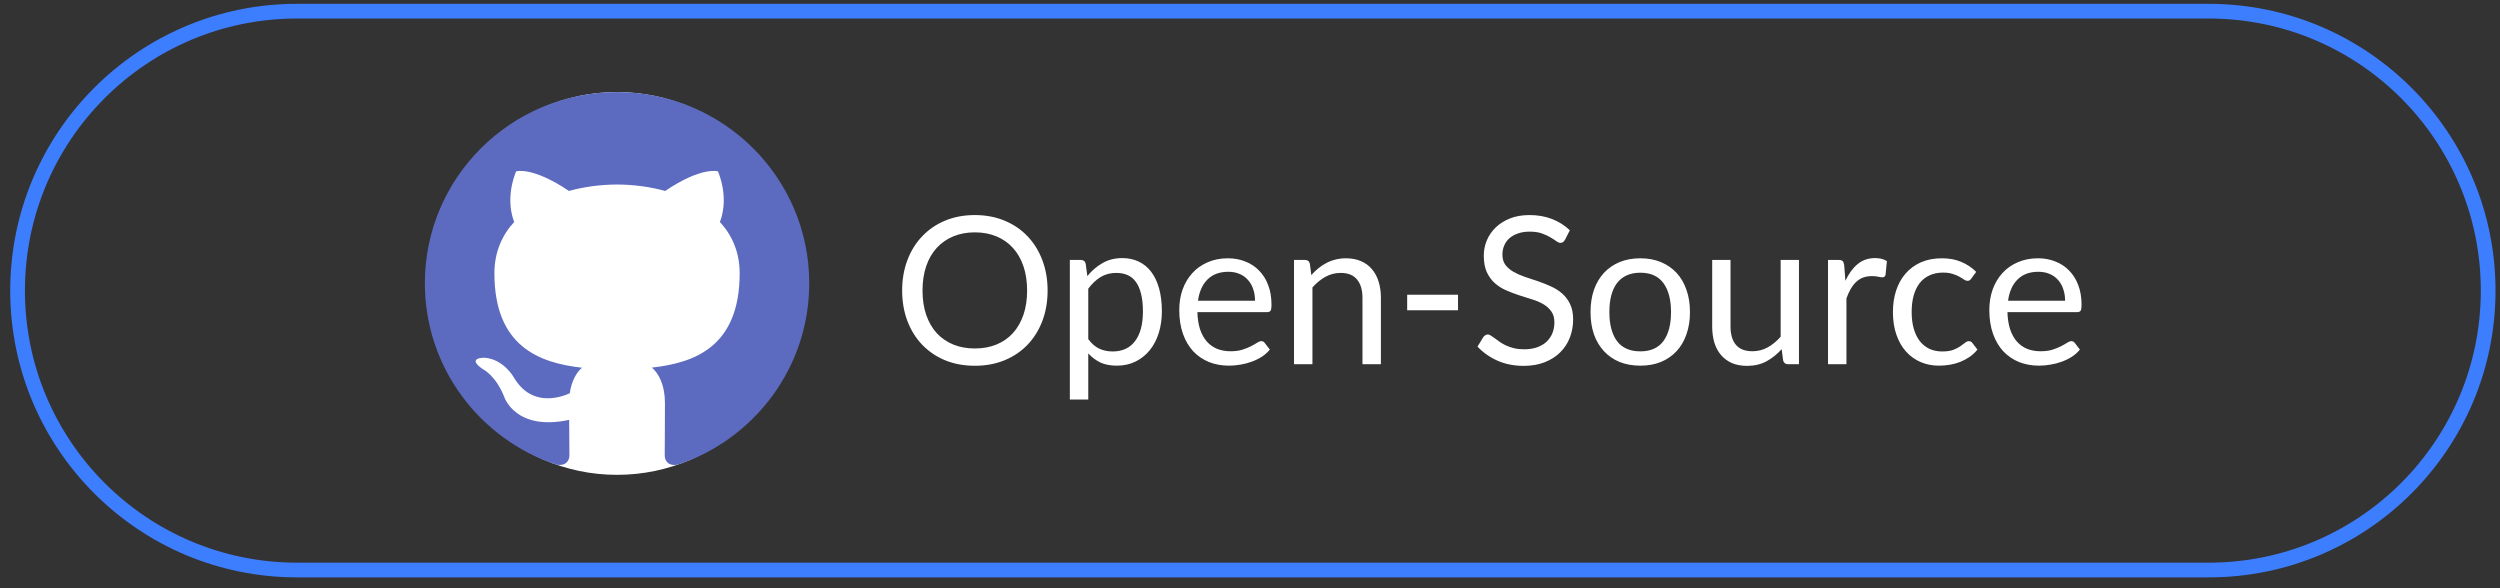
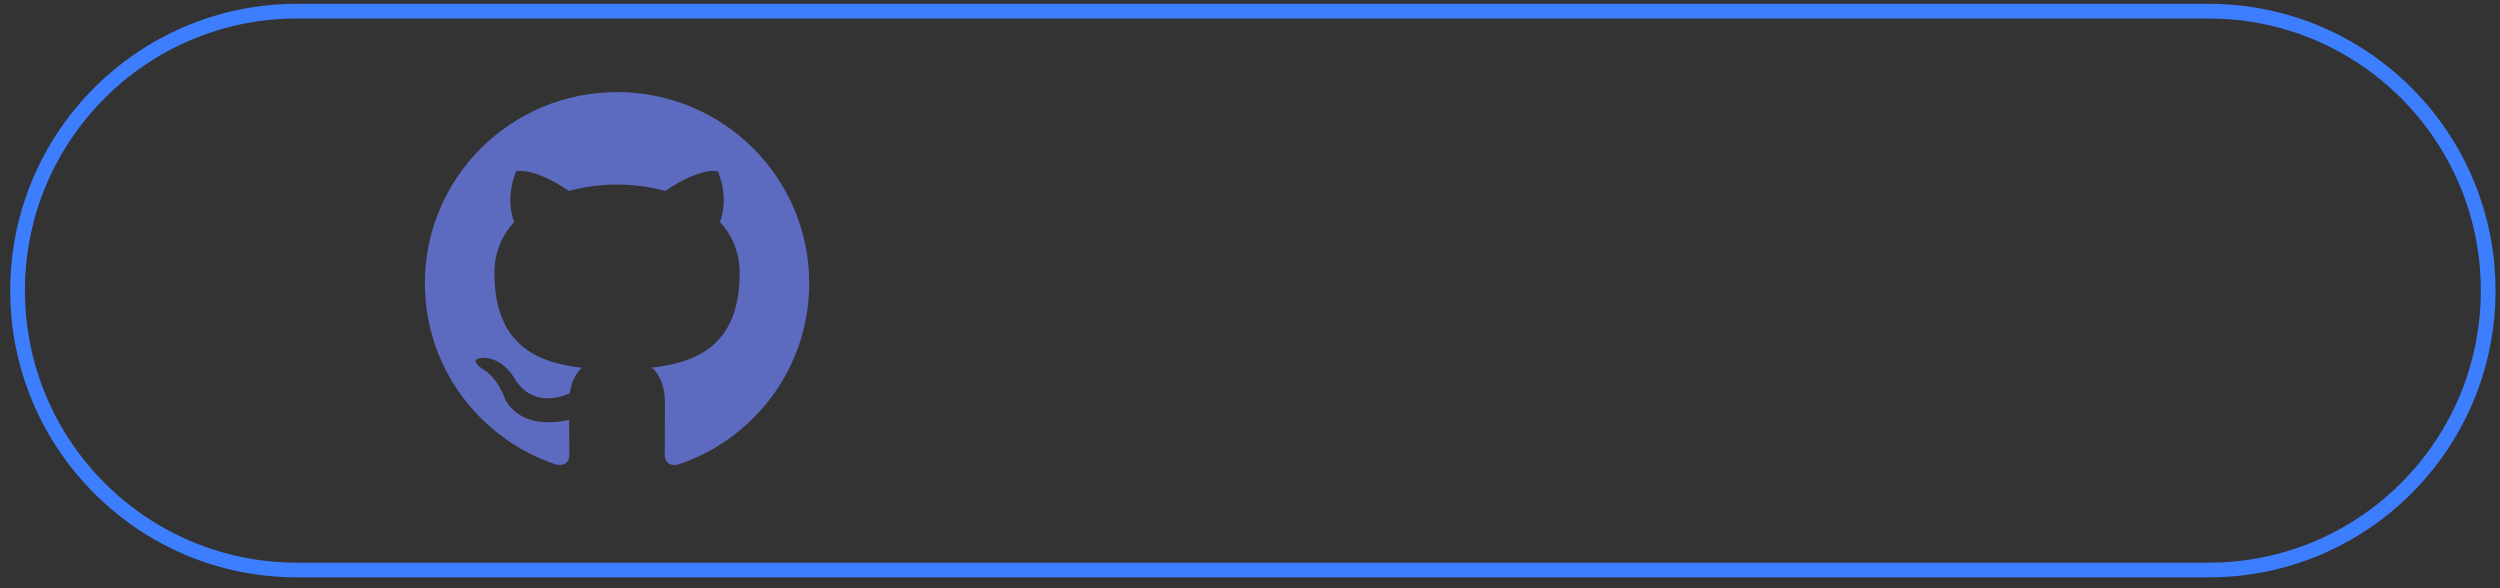
<svg xmlns="http://www.w3.org/2000/svg" width="170" height="40" viewBox="0 0 170 40" fill="none">
  <rect x="0" y="0" width="170" height="40" fill="#333333" stroke="none" />
-   <path d="M71.237 19.755C71.237 20.506 71.118 21.197 70.879 21.827C70.641 22.452 70.305 22.991 69.871 23.444C69.438 23.896 68.915 24.249 68.303 24.501C67.697 24.748 67.025 24.872 66.287 24.872C65.55 24.872 64.878 24.748 64.272 24.501C63.665 24.249 63.145 23.896 62.711 23.444C62.276 22.991 61.941 22.452 61.703 21.827C61.465 21.197 61.346 20.506 61.346 19.755C61.346 19.003 61.465 18.315 61.703 17.69C61.941 17.06 62.276 16.518 62.711 16.066C63.145 15.608 63.665 15.254 64.272 15.002C64.878 14.75 65.55 14.624 66.287 14.624C67.025 14.624 67.697 14.75 68.303 15.002C68.915 15.254 69.438 15.608 69.871 16.066C70.305 16.518 70.641 17.06 70.879 17.69C71.118 18.315 71.237 19.003 71.237 19.755ZM69.844 19.755C69.844 19.139 69.76 18.586 69.591 18.096C69.424 17.606 69.186 17.193 68.877 16.857C68.57 16.516 68.196 16.255 67.757 16.073C67.319 15.891 66.829 15.8 66.287 15.8C65.751 15.8 65.263 15.891 64.825 16.073C64.386 16.255 64.01 16.516 63.697 16.857C63.389 17.193 63.151 17.606 62.983 18.096C62.816 18.586 62.731 19.139 62.731 19.755C62.731 20.371 62.816 20.924 62.983 21.414C63.151 21.899 63.389 22.312 63.697 22.653C64.01 22.989 64.386 23.248 64.825 23.43C65.263 23.607 65.751 23.696 66.287 23.696C66.829 23.696 67.319 23.607 67.757 23.43C68.196 23.248 68.57 22.989 68.877 22.653C69.186 22.312 69.424 21.899 69.591 21.414C69.76 20.924 69.844 20.371 69.844 19.755ZM74.002 23.059C74.23 23.367 74.48 23.584 74.751 23.71C75.021 23.836 75.325 23.899 75.661 23.899C76.323 23.899 76.832 23.663 77.187 23.192C77.541 22.721 77.719 22.049 77.719 21.176C77.719 20.714 77.677 20.317 77.593 19.986C77.513 19.654 77.397 19.384 77.243 19.174C77.089 18.959 76.9 18.803 76.676 18.705C76.452 18.607 76.197 18.558 75.913 18.558C75.507 18.558 75.15 18.651 74.842 18.838C74.538 19.024 74.258 19.288 74.002 19.629V23.059ZM73.939 18.775C74.237 18.406 74.583 18.11 74.975 17.886C75.367 17.662 75.815 17.55 76.319 17.55C76.729 17.55 77.1 17.629 77.432 17.788C77.763 17.942 78.045 18.173 78.279 18.481C78.512 18.784 78.692 19.162 78.818 19.615C78.944 20.067 79.007 20.588 79.007 21.176C79.007 21.698 78.937 22.186 78.797 22.639C78.657 23.087 78.454 23.477 78.188 23.808C77.926 24.134 77.604 24.393 77.222 24.585C76.844 24.771 76.417 24.865 75.941 24.865C75.507 24.865 75.133 24.793 74.821 24.648C74.513 24.498 74.24 24.293 74.002 24.032V27.168H72.749V17.676H73.498C73.675 17.676 73.785 17.762 73.827 17.935L73.939 18.775ZM85.342 20.448C85.342 20.159 85.3 19.895 85.216 19.657C85.137 19.414 85.018 19.206 84.859 19.034C84.705 18.857 84.516 18.721 84.292 18.628C84.068 18.53 83.814 18.481 83.529 18.481C82.932 18.481 82.458 18.656 82.108 19.006C81.763 19.351 81.548 19.832 81.464 20.448H85.342ZM86.35 23.773C86.196 23.959 86.012 24.123 85.797 24.263C85.583 24.398 85.352 24.51 85.104 24.599C84.862 24.688 84.61 24.753 84.348 24.795C84.087 24.841 83.828 24.865 83.571 24.865C83.081 24.865 82.629 24.783 82.213 24.62C81.803 24.452 81.446 24.209 81.142 23.892C80.844 23.57 80.61 23.173 80.442 22.702C80.274 22.23 80.19 21.689 80.19 21.078C80.19 20.583 80.265 20.121 80.414 19.692C80.568 19.262 80.788 18.892 81.072 18.579C81.357 18.262 81.705 18.014 82.115 17.837C82.526 17.655 82.988 17.564 83.501 17.564C83.926 17.564 84.318 17.636 84.677 17.781C85.041 17.921 85.354 18.126 85.615 18.397C85.881 18.663 86.089 18.994 86.238 19.391C86.388 19.783 86.462 20.231 86.462 20.735C86.462 20.931 86.441 21.061 86.399 21.127C86.357 21.192 86.278 21.225 86.161 21.225H81.422C81.436 21.673 81.497 22.062 81.604 22.394C81.716 22.725 81.87 23.003 82.066 23.227C82.262 23.446 82.496 23.612 82.766 23.724C83.037 23.831 83.34 23.885 83.676 23.885C83.989 23.885 84.257 23.85 84.481 23.78C84.71 23.705 84.906 23.626 85.069 23.542C85.233 23.458 85.368 23.381 85.475 23.311C85.587 23.236 85.683 23.199 85.762 23.199C85.865 23.199 85.944 23.238 86 23.318L86.35 23.773ZM89.169 18.705C89.323 18.532 89.486 18.376 89.659 18.236C89.832 18.096 90.013 17.977 90.205 17.879C90.401 17.776 90.606 17.699 90.821 17.648C91.04 17.592 91.276 17.564 91.528 17.564C91.915 17.564 92.256 17.629 92.55 17.76C92.849 17.886 93.096 18.068 93.292 18.306C93.493 18.539 93.644 18.822 93.747 19.153C93.85 19.484 93.901 19.851 93.901 20.252V24.767H92.648V20.252C92.648 19.715 92.524 19.3 92.277 19.006C92.034 18.707 91.663 18.558 91.164 18.558C90.795 18.558 90.45 18.646 90.128 18.824C89.811 19.001 89.516 19.241 89.246 19.545V24.767H87.993V17.676H88.742C88.919 17.676 89.029 17.762 89.071 17.935L89.169 18.705ZM95.688 20.042H99.145V21.099H95.688V20.042ZM106.42 16.304C106.378 16.374 106.331 16.427 106.28 16.465C106.233 16.497 106.175 16.514 106.105 16.514C106.025 16.514 105.932 16.474 105.825 16.395C105.717 16.316 105.582 16.229 105.419 16.136C105.26 16.038 105.066 15.949 104.838 15.87C104.614 15.79 104.341 15.751 104.019 15.751C103.715 15.751 103.447 15.793 103.214 15.877C102.985 15.956 102.791 16.066 102.633 16.206C102.479 16.346 102.362 16.512 102.283 16.703C102.203 16.89 102.164 17.093 102.164 17.312C102.164 17.592 102.231 17.825 102.367 18.012C102.507 18.194 102.689 18.35 102.913 18.481C103.141 18.611 103.398 18.726 103.683 18.824C103.972 18.917 104.266 19.015 104.565 19.118C104.868 19.221 105.162 19.337 105.447 19.468C105.736 19.594 105.993 19.755 106.217 19.951C106.445 20.147 106.627 20.387 106.763 20.672C106.903 20.956 106.973 21.306 106.973 21.722C106.973 22.16 106.898 22.573 106.749 22.961C106.599 23.343 106.38 23.677 106.091 23.962C105.806 24.247 105.454 24.471 105.034 24.634C104.618 24.797 104.145 24.879 103.613 24.879C102.959 24.879 102.367 24.762 101.835 24.529C101.303 24.291 100.848 23.971 100.47 23.57L100.862 22.926C100.899 22.875 100.943 22.832 100.995 22.8C101.051 22.762 101.111 22.744 101.177 22.744C101.237 22.744 101.305 22.77 101.38 22.821C101.459 22.867 101.548 22.928 101.646 23.003C101.744 23.078 101.856 23.159 101.982 23.248C102.108 23.337 102.25 23.418 102.409 23.493C102.572 23.567 102.756 23.631 102.962 23.682C103.167 23.729 103.398 23.752 103.655 23.752C103.977 23.752 104.264 23.707 104.516 23.619C104.768 23.53 104.98 23.407 105.153 23.248C105.33 23.084 105.465 22.891 105.559 22.667C105.652 22.443 105.699 22.193 105.699 21.918C105.699 21.614 105.629 21.367 105.489 21.176C105.353 20.98 105.174 20.817 104.95 20.686C104.726 20.555 104.469 20.445 104.18 20.357C103.89 20.264 103.596 20.17 103.298 20.077C102.999 19.979 102.705 19.867 102.416 19.741C102.126 19.615 101.87 19.451 101.646 19.251C101.422 19.05 101.24 18.8 101.1 18.502C100.964 18.198 100.897 17.825 100.897 17.382C100.897 17.027 100.964 16.684 101.1 16.353C101.24 16.021 101.44 15.727 101.702 15.471C101.968 15.214 102.292 15.009 102.675 14.855C103.062 14.701 103.505 14.624 104.005 14.624C104.565 14.624 105.073 14.713 105.531 14.89C105.993 15.067 106.399 15.324 106.749 15.66L106.42 16.304ZM111.544 17.564C112.062 17.564 112.529 17.65 112.944 17.823C113.36 17.995 113.714 18.241 114.008 18.558C114.302 18.875 114.526 19.26 114.68 19.713C114.839 20.161 114.918 20.663 114.918 21.218C114.918 21.778 114.839 22.282 114.68 22.73C114.526 23.178 114.302 23.561 114.008 23.878C113.714 24.195 113.36 24.44 112.944 24.613C112.529 24.781 112.062 24.865 111.544 24.865C111.022 24.865 110.55 24.781 110.13 24.613C109.715 24.44 109.36 24.195 109.066 23.878C108.772 23.561 108.546 23.178 108.387 22.73C108.233 22.282 108.156 21.778 108.156 21.218C108.156 20.663 108.233 20.161 108.387 19.713C108.546 19.26 108.772 18.875 109.066 18.558C109.36 18.241 109.715 17.995 110.13 17.823C110.55 17.65 111.022 17.564 111.544 17.564ZM111.544 23.892C112.244 23.892 112.767 23.659 113.112 23.192C113.458 22.721 113.63 22.065 113.63 21.225C113.63 20.38 113.458 19.722 113.112 19.251C112.767 18.779 112.244 18.544 111.544 18.544C111.19 18.544 110.879 18.605 110.613 18.726C110.352 18.847 110.133 19.022 109.955 19.251C109.783 19.48 109.652 19.762 109.563 20.098C109.479 20.429 109.437 20.805 109.437 21.225C109.437 22.065 109.61 22.721 109.955 23.192C110.305 23.659 110.835 23.892 111.544 23.892ZM122.33 17.676V24.767H121.588C121.41 24.767 121.298 24.68 121.252 24.508L121.154 23.745C120.846 24.085 120.5 24.361 120.118 24.571C119.735 24.776 119.296 24.879 118.802 24.879C118.414 24.879 118.071 24.816 117.773 24.69C117.479 24.559 117.231 24.377 117.031 24.144C116.83 23.91 116.678 23.628 116.576 23.297C116.478 22.965 116.429 22.599 116.429 22.198V17.676H117.675V22.198C117.675 22.735 117.796 23.15 118.039 23.444C118.286 23.738 118.662 23.885 119.166 23.885C119.534 23.885 119.877 23.799 120.195 23.626C120.517 23.448 120.813 23.206 121.084 22.898V17.676H122.33ZM125.488 19.097C125.712 18.611 125.988 18.233 126.314 17.963C126.641 17.688 127.04 17.55 127.511 17.55C127.661 17.55 127.803 17.566 127.938 17.599C128.078 17.631 128.202 17.683 128.309 17.753L128.218 18.684C128.19 18.8 128.12 18.859 128.008 18.859C127.943 18.859 127.847 18.845 127.721 18.817C127.595 18.789 127.453 18.775 127.294 18.775C127.07 18.775 126.87 18.808 126.692 18.873C126.52 18.938 126.363 19.036 126.223 19.167C126.088 19.293 125.964 19.451 125.852 19.643C125.745 19.829 125.647 20.044 125.558 20.287V24.767H124.305V17.676H125.019C125.155 17.676 125.248 17.701 125.299 17.753C125.351 17.804 125.386 17.893 125.404 18.019L125.488 19.097ZM134.053 18.936C134.016 18.987 133.978 19.027 133.941 19.055C133.904 19.083 133.852 19.097 133.787 19.097C133.717 19.097 133.64 19.069 133.556 19.013C133.472 18.952 133.367 18.887 133.241 18.817C133.12 18.747 132.968 18.684 132.786 18.628C132.609 18.567 132.389 18.537 132.128 18.537C131.778 18.537 131.47 18.6 131.204 18.726C130.938 18.847 130.714 19.024 130.532 19.258C130.355 19.491 130.219 19.773 130.126 20.105C130.037 20.436 129.993 20.807 129.993 21.218C129.993 21.647 130.042 22.03 130.14 22.366C130.238 22.697 130.376 22.977 130.553 23.206C130.735 23.43 130.952 23.602 131.204 23.724C131.461 23.84 131.748 23.899 132.065 23.899C132.368 23.899 132.618 23.864 132.814 23.794C133.01 23.719 133.171 23.637 133.297 23.549C133.428 23.46 133.535 23.381 133.619 23.311C133.708 23.236 133.794 23.199 133.878 23.199C133.981 23.199 134.06 23.238 134.116 23.318L134.466 23.773C134.312 23.964 134.137 24.128 133.941 24.263C133.745 24.398 133.533 24.512 133.304 24.606C133.08 24.695 132.844 24.76 132.597 24.802C132.35 24.844 132.098 24.865 131.841 24.865C131.398 24.865 130.985 24.783 130.602 24.62C130.224 24.456 129.895 24.221 129.615 23.913C129.335 23.6 129.116 23.218 128.957 22.765C128.798 22.312 128.719 21.797 128.719 21.218C128.719 20.691 128.791 20.203 128.936 19.755C129.085 19.307 129.3 18.922 129.58 18.6C129.865 18.273 130.212 18.019 130.623 17.837C131.038 17.655 131.514 17.564 132.051 17.564C132.55 17.564 132.989 17.645 133.367 17.809C133.75 17.968 134.088 18.194 134.382 18.488L134.053 18.936ZM140.426 20.448C140.426 20.159 140.384 19.895 140.3 19.657C140.221 19.414 140.102 19.206 139.943 19.034C139.789 18.857 139.6 18.721 139.376 18.628C139.152 18.53 138.898 18.481 138.613 18.481C138.016 18.481 137.542 18.656 137.192 19.006C136.847 19.351 136.632 19.832 136.548 20.448H140.426ZM141.434 23.773C141.28 23.959 141.096 24.123 140.881 24.263C140.667 24.398 140.436 24.51 140.188 24.599C139.946 24.688 139.694 24.753 139.432 24.795C139.171 24.841 138.912 24.865 138.655 24.865C138.165 24.865 137.713 24.783 137.297 24.62C136.887 24.452 136.53 24.209 136.226 23.892C135.928 23.57 135.694 23.173 135.526 22.702C135.358 22.23 135.274 21.689 135.274 21.078C135.274 20.583 135.349 20.121 135.498 19.692C135.652 19.262 135.872 18.892 136.156 18.579C136.441 18.262 136.789 18.014 137.199 17.837C137.61 17.655 138.072 17.564 138.585 17.564C139.01 17.564 139.402 17.636 139.761 17.781C140.125 17.921 140.438 18.126 140.699 18.397C140.965 18.663 141.173 18.994 141.322 19.391C141.472 19.783 141.546 20.231 141.546 20.735C141.546 20.931 141.525 21.061 141.483 21.127C141.441 21.192 141.362 21.225 141.245 21.225H136.506C136.52 21.673 136.581 22.062 136.688 22.394C136.8 22.725 136.954 23.003 137.15 23.227C137.346 23.446 137.58 23.612 137.85 23.724C138.121 23.831 138.424 23.885 138.76 23.885C139.073 23.885 139.341 23.85 139.565 23.78C139.794 23.705 139.99 23.626 140.153 23.542C140.317 23.458 140.452 23.381 140.559 23.311C140.671 23.236 140.767 23.199 140.846 23.199C140.949 23.199 141.028 23.238 141.084 23.318L141.434 23.773Z" fill="white" />
-   <path d="M41.959 32.289C49.017 32.289 54.739 26.462 54.739 19.275C54.739 12.087 49.017 6.261 41.959 6.261C34.901 6.261 29.18 12.087 29.18 19.275C29.18 26.462 34.901 32.289 41.959 32.289Z" fill="white" />
  <path d="M41.96 6.261C34.743 6.261 28.891 12.08 28.891 19.26C28.891 25.004 32.636 29.877 37.828 31.595C38.48 31.715 38.721 31.314 38.721 30.97C38.721 30.66 38.708 29.636 38.703 28.55C35.067 29.336 34.3 27.016 34.3 27.016C33.706 25.514 32.849 25.114 32.849 25.114C31.663 24.307 32.938 24.324 32.938 24.324C34.25 24.416 34.941 25.663 34.941 25.663C36.107 27.651 37.999 27.076 38.744 26.744C38.861 25.903 39.2 25.33 39.574 25.005C36.671 24.677 33.62 23.561 33.62 18.58C33.62 17.161 34.13 16.002 34.967 15.091C34.831 14.764 34.384 13.443 35.094 11.652C35.094 11.652 36.191 11.302 38.688 12.984C39.73 12.696 40.848 12.552 41.96 12.547C43.07 12.552 44.189 12.696 45.233 12.984C47.728 11.302 48.824 11.652 48.824 11.652C49.536 13.443 49.087 14.765 48.952 15.092C49.79 16.003 50.297 17.163 50.297 18.581C50.297 23.574 47.239 24.674 44.329 24.996C44.798 25.399 45.216 26.19 45.216 27.404C45.216 29.143 45.201 30.543 45.201 30.971C45.201 31.317 45.436 31.723 46.098 31.594C51.288 29.874 55.028 25.002 55.028 19.26C55.028 12.08 49.177 6.261 41.96 6.261Z" fill="#5C6BC0" />
  <path d="M20.195 0.76H150.195C160.689 0.76 169.195 9.267 169.195 19.761C169.195 30.254 160.689 38.761 150.195 38.761H20.195C9.702 38.761 1.195 30.254 1.195 19.761C1.195 9.267 9.702 0.76 20.195 0.76Z" stroke="#3D7EFF" />
</svg>